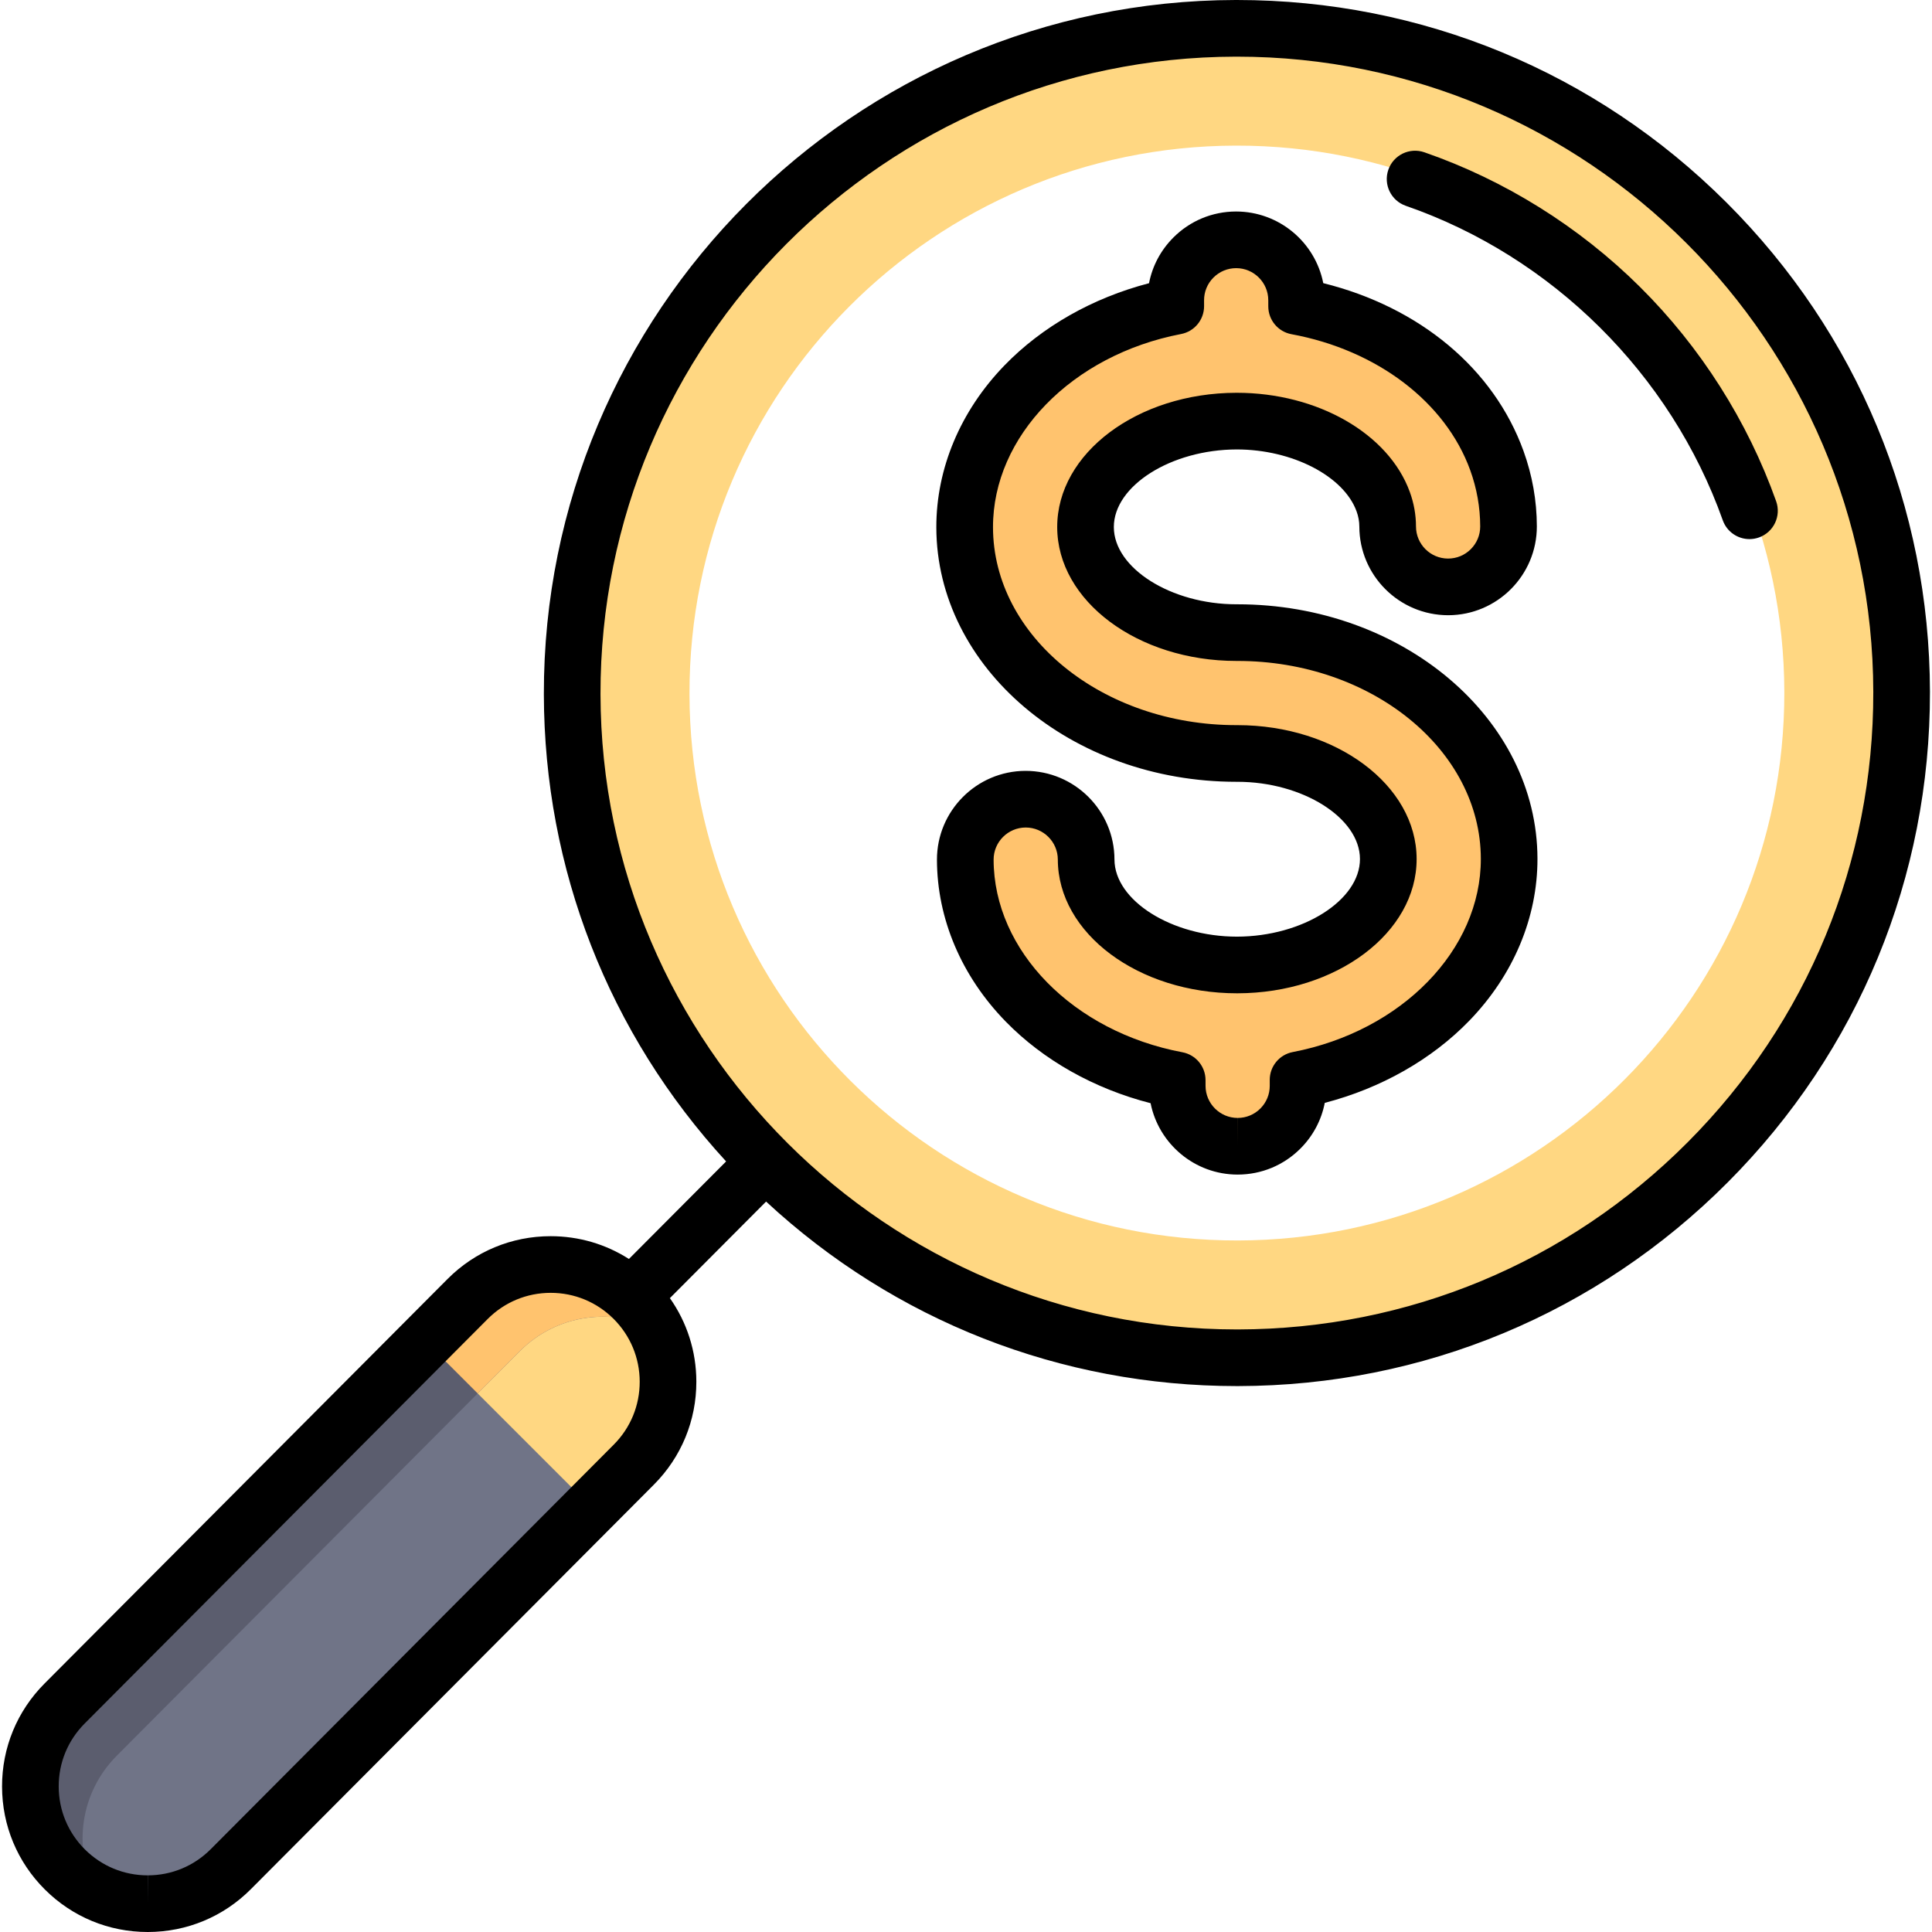
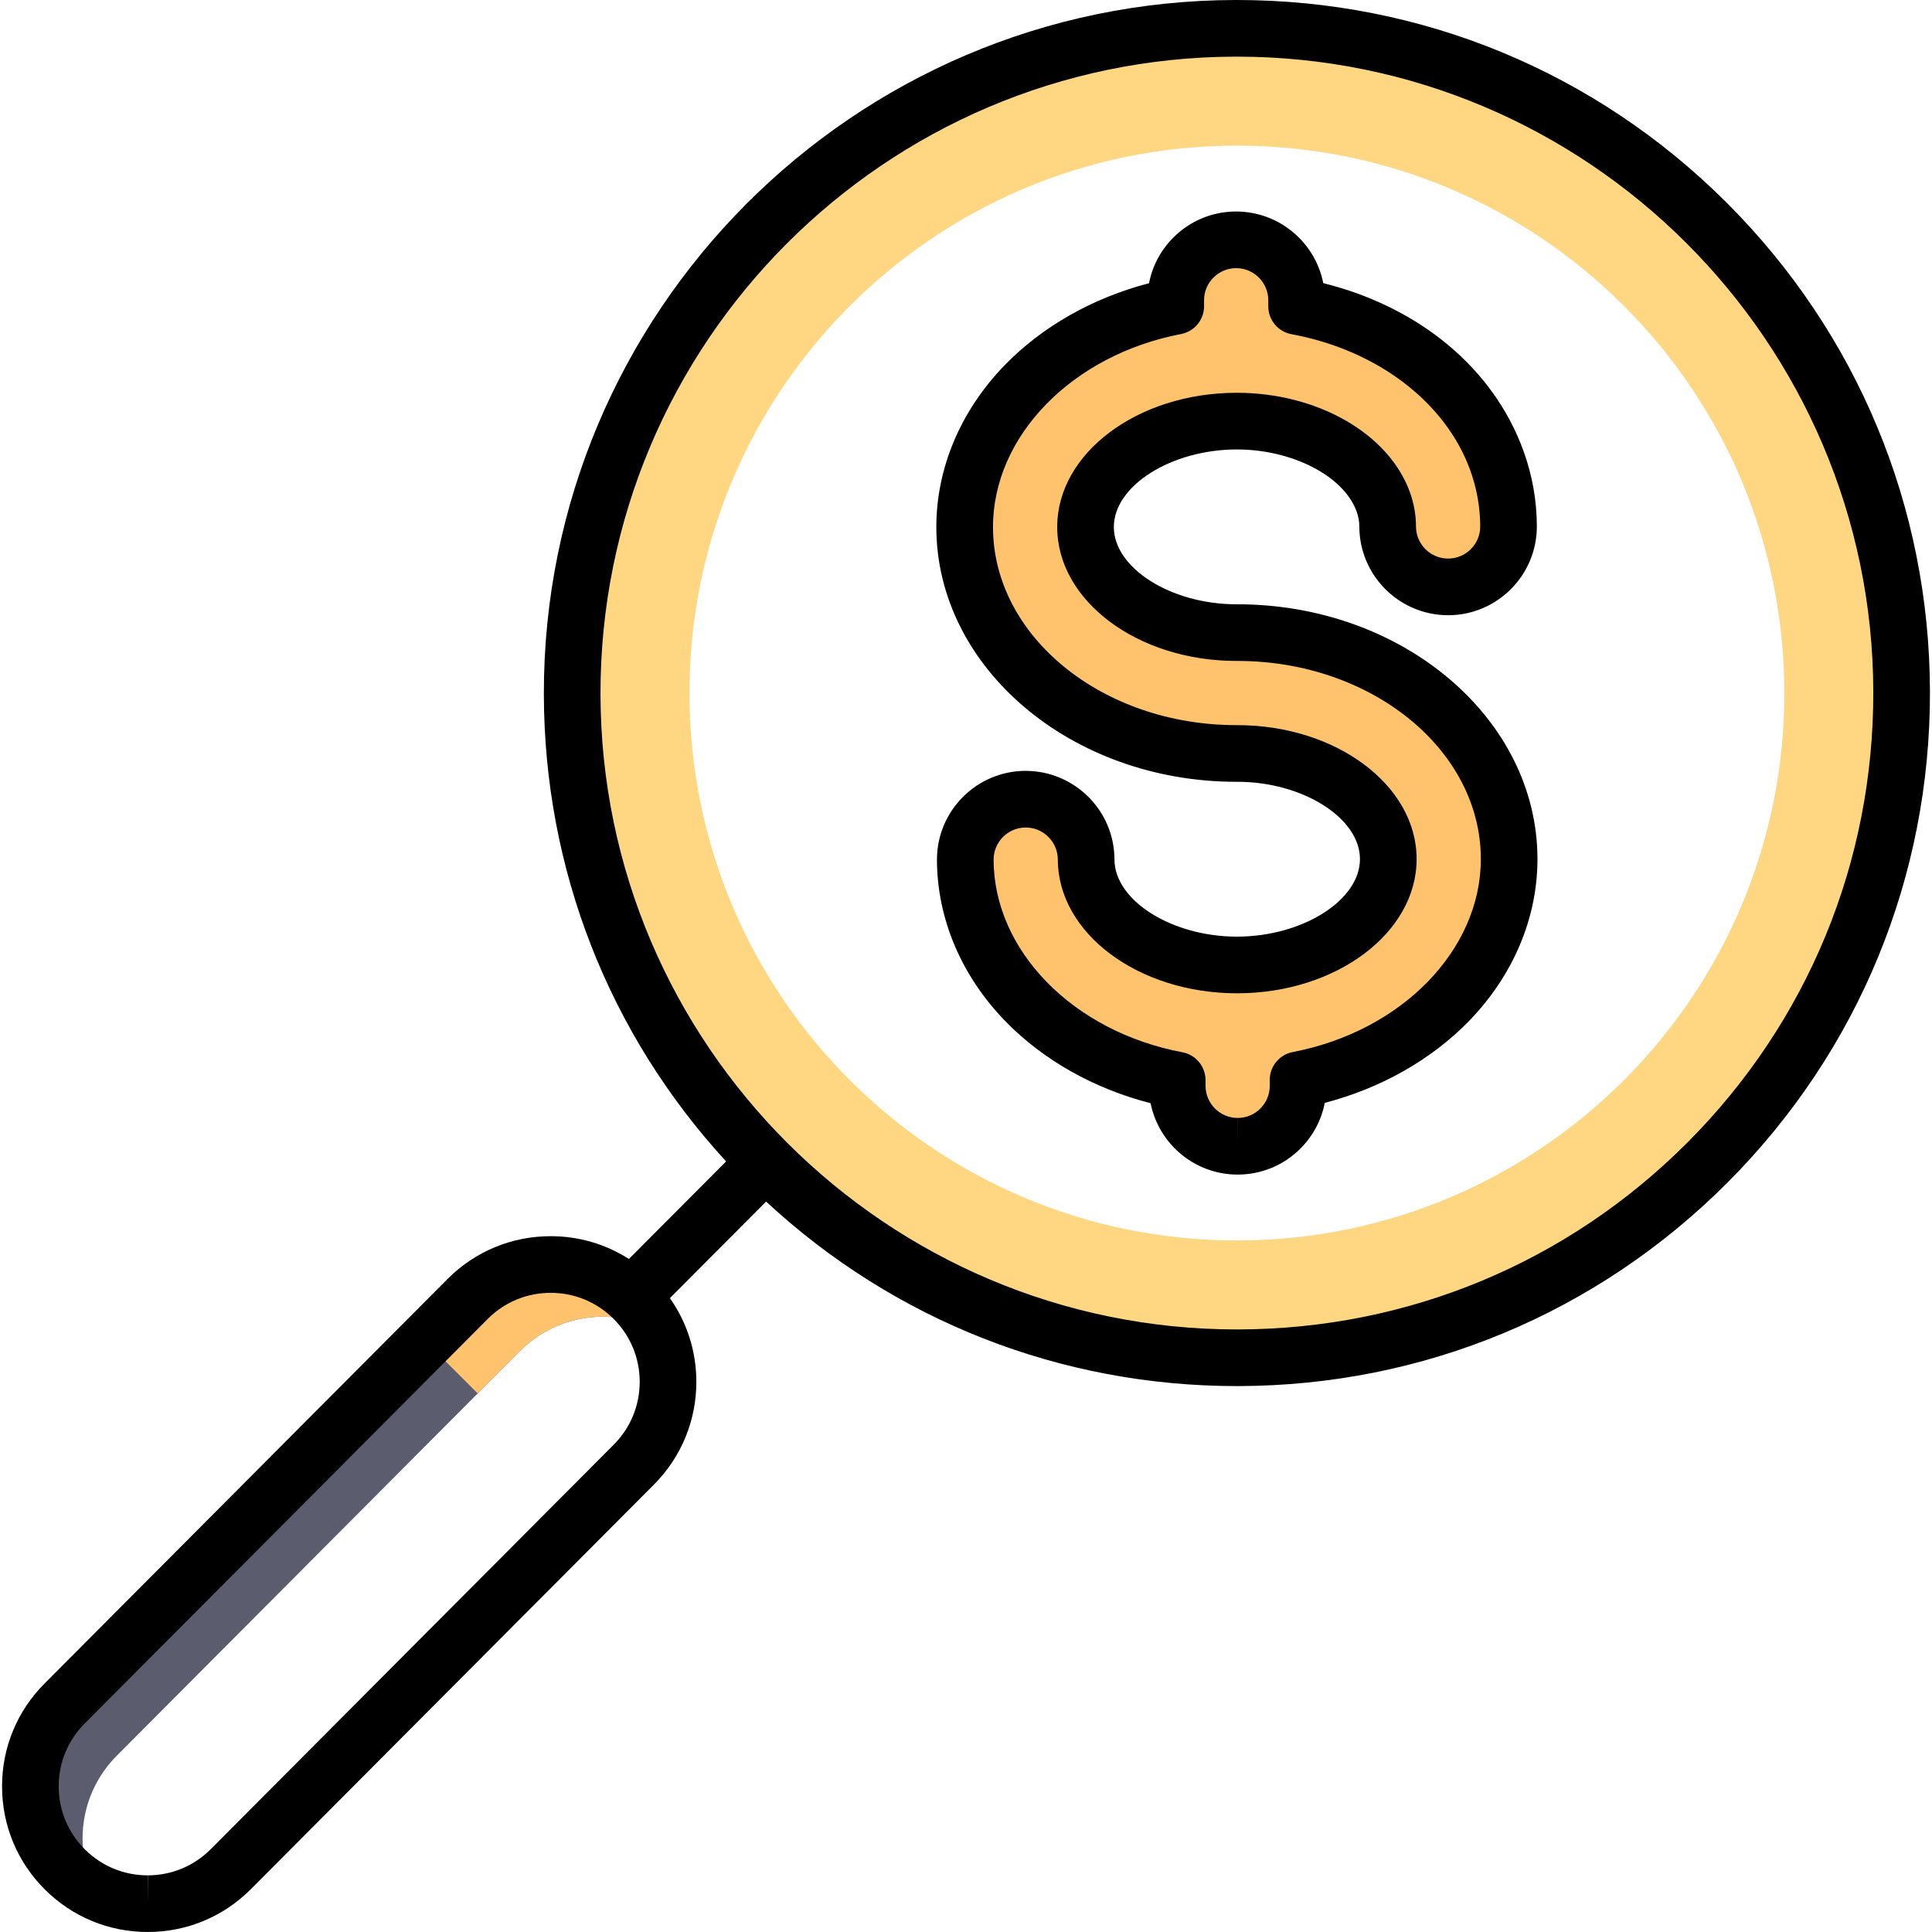
<svg xmlns="http://www.w3.org/2000/svg" height="800px" width="800px" version="1.1" id="Layer_1" viewBox="0 0 512 512" xml:space="preserve">
  <path style="fill:#FFC36E;" d="M327.762,167.65c-21.703,0.041-40.06-12.76-40.089-27.95c-0.029-15.19,18.28-28.059,39.983-28.1  c18.047-0.034,34.411,8.947,38.907,21.356c0.782,2.149,1.177,4.369,1.181,6.594c0.017,8.844,7.2,16,16.044,15.984  c8.844-0.017,16-7.2,15.984-16.044c-0.011-5.939-1.054-11.806-3.098-17.448c-7.642-21.086-28.068-36.244-53.061-40.858l-0.003-1.643  c-0.017-8.844-7.2-16-16.044-15.984c-8.844,0.017-16.001,7.2-15.984,16.044l0.003,1.546c-32.031,6.152-55.994,30.089-55.94,58.612  c0.062,33.116,32.442,59.993,72.178,59.919c21.703-0.041,40.06,12.76,40.089,27.95c0.029,15.19-18.28,28.059-39.983,28.1  c-21.703,0.041-40.06-12.76-40.089-27.95c-0.017-8.844-7.2-16.001-16.044-15.984s-16.001,7.2-15.984,16.044  c0.054,28.523,24.107,52.371,56.16,58.402l0.003,1.546c0.017,8.844,7.2,16.001,16.044,15.984c8.844-0.017,16-7.2,15.984-16.044  l-0.003-1.546c32.031-6.151,55.994-30.089,55.94-58.612C399.877,194.452,367.496,167.575,327.762,167.65z" />
-   <path style="fill:#707487;" d="M39.201,504.493c-7.958,0.015-15.921-3.006-22.004-9.066c-12.166-12.12-12.203-31.807-0.083-43.973  L123.91,344.257c12.119-12.166,31.808-12.203,43.973-0.083c12.166,12.12,12.203,31.807,0.083,43.973L61.171,495.344  C55.112,501.428,47.16,504.478,39.201,504.493z" />
  <path style="fill:#5B5D6E;" d="M30.945,465.283L137.74,358.085c9.722-9.759,24.311-11.705,35.983-5.841  c-1.463-2.912-3.404-5.644-5.839-8.07c-12.165-12.12-31.854-12.083-43.973,0.083L17.116,451.454  c-12.121,12.166-12.084,31.853,0.083,43.973c2.407,2.398,5.111,4.312,7.989,5.758C19.342,489.552,21.25,475.014,30.945,465.283z" />
  <g>
    <path style="fill:#FFD782;" d="M327.46,7.507c-97.288,0.183-176.008,79.2-175.825,176.489   c0.183,97.289,79.2,176.009,176.488,175.826c97.289-0.183,176.009-79.2,175.826-176.488C503.766,86.046,424.749,7.324,327.46,7.507   z M328.065,328.737c-80.122,0.151-145.195-64.679-145.346-144.801S247.398,38.742,327.519,38.591   c80.122-0.151,145.195,64.679,145.346,144.801C473.016,263.513,408.186,328.587,328.065,328.737z" />
-     <path style="fill:#FFD782;" d="M171.209,348.088c0.955,1.332,1.794,2.721,2.514,4.156c-11.672-5.864-26.262-3.918-35.983,5.841   l-11.148,11.19l30.144,30.144l11.231-11.273C178.855,377.217,179.925,360.219,171.209,348.088z" />
  </g>
  <path style="fill:#FFC36E;" d="M112.762,355.448l13.828,13.828l11.148-11.19c9.722-9.759,24.311-11.705,35.983-5.841  c-0.721-1.434-1.56-2.824-2.514-4.156c-0.021-0.03-0.041-0.06-0.063-0.089c-0.445-0.618-0.922-1.22-1.418-1.811  c-0.089-0.105-0.179-0.209-0.27-0.313c-0.501-0.581-1.021-1.151-1.573-1.702c-1.028-1.024-2.113-1.954-3.24-2.805  c-2.026-1.53-4.195-2.777-6.457-3.746c-0.375-0.161-0.753-0.314-1.133-0.459c-3.12-1.192-6.391-1.872-9.683-2.023  c-0.994-0.046-1.99-0.044-2.983,0.006c-2.484,0.123-4.956,0.542-7.36,1.259c-0.961,0.286-1.911,0.621-2.846,1.001  c-3.74,1.525-7.243,3.808-10.273,6.85L112.762,355.448z" />
  <path d="M327.929,160.143h-0.271c-17.28,0-32.457-9.56-32.478-20.456c-0.021-10.931,15.162-20.547,32.579-20.58  c14.709,0,28.358,7.053,31.75,16.416c0.481,1.322,0.727,2.682,0.73,4.041c0.024,12.946,10.575,23.477,23.565,23.477  c12.97-0.024,23.501-10.595,23.477-23.566c-0.013-6.803-1.206-13.529-3.547-19.991c-7.895-21.784-27.505-38.097-53.055-44.449  c-2.123-10.803-11.677-18.984-23.126-18.984c-6.283,0.012-12.184,2.47-16.619,6.92c-3.341,3.355-5.548,7.538-6.428,12.084  c-14.907,3.879-28.353,11.495-38.316,21.789c-11.67,12.057-18.08,27.302-18.051,42.93c0.07,37.171,35.742,67.412,79.519,67.412  h0.268c17.28,0,32.457,9.56,32.478,20.456c0.021,10.931-15.162,20.547-32.578,20.58c-17.281,0.001-32.459-9.559-32.48-20.456  c-0.024-12.947-10.575-23.478-23.565-23.478c-12.97,0.024-23.501,10.595-23.477,23.565c0.029,15.628,6.498,30.851,18.212,42.863  c10.003,10.256,23.479,17.823,38.403,21.645c2.149,10.772,11.682,18.917,23.068,18.917c0.005,0,0.04,0,0.045,0  c6.283-0.012,12.184-2.47,16.619-6.921c3.341-3.354,5.547-7.537,6.427-12.084c14.907-3.879,28.353-11.495,38.316-21.789  c11.669-12.056,18.08-27.302,18.051-42.93C407.376,190.383,371.704,160.143,327.929,160.143z M342.583,278.809  c-3.541,0.681-6.097,3.78-6.09,7.387l0.003,1.545c0.004,2.273-0.877,4.411-2.481,6.021s-3.738,2.499-6.01,2.503l-0.017,7.507v-7.508  c-4.682,0-8.499-3.81-8.508-8.493l-0.003-1.546c-0.007-3.605-2.575-6.696-6.118-7.363c-28.95-5.446-49.996-26.912-50.042-51.038  c-0.009-4.692,3.8-8.516,8.509-8.525c4.682,0,8.498,3.81,8.507,8.493c0.037,19.543,21.343,35.443,47.495,35.442h0.115  c26.214-0.05,47.513-16.029,47.475-35.622c-0.036-19.542-21.34-35.442-47.491-35.442h-0.268c-35.515,0-64.452-23.518-64.506-52.427  c-0.045-24.126,20.919-45.67,49.849-51.226c3.54-0.68,6.097-3.78,6.09-7.386l-0.003-1.546c-0.004-2.273,0.877-4.41,2.481-6.021  c1.604-1.609,3.739-2.499,6.027-2.503c4.682,0,8.498,3.809,8.507,8.493l0.003,1.644c0.007,3.614,2.589,6.71,6.145,7.366  c22.679,4.186,40.829,17.993,47.366,36.032c1.749,4.825,2.639,9.841,2.649,14.904c0.004,2.273-0.877,4.411-2.481,6.021  c-1.604,1.61-3.738,2.499-6.027,2.503c-4.682,0-8.499-3.809-8.508-8.491c-0.005-3.105-0.556-6.183-1.63-9.137  c-5.61-15.488-24.47-26.306-45.861-26.306h-0.117c-26.214,0.05-47.513,16.029-47.475,35.622  c0.037,19.542,21.342,35.442,47.492,35.442h0.271c35.513,0,64.45,23.518,64.504,52.425  C392.477,251.708,371.513,273.252,342.583,278.809z" />
  <path d="M457.534,53.665C422.858,19.058,376.783,0,327.799,0h-0.352C226.174,0.19,143.937,82.737,144.127,184.01  c0.087,46.277,17.183,89.916,48.3,123.78l-25.755,25.851c-6.139-3.927-13.274-6.039-20.734-6.039  c-10.339,0-20.051,4.034-27.346,11.358L11.798,446.156c-7.278,7.305-11.275,17.005-11.255,27.316  c0.02,10.31,4.053,19.997,11.357,27.273C19.186,508.003,28.859,512,39.14,512c0.005,0,0.071,0,0.075,0  c10.311-0.019,19.998-4.053,27.274-11.358l106.795-107.196c7.277-7.305,11.274-17.005,11.255-27.316  c-0.015-8.032-2.476-15.68-7.012-22.111l25.496-25.592c34.049,31.58,78.08,48.901,124.763,48.901h0.352  c49.059-0.092,95.145-19.283,129.769-54.037s53.642-80.912,53.55-129.97C511.364,134.321,492.214,88.276,457.534,53.665z   M162.648,382.849L55.852,490.047c-4.446,4.464-10.364,6.928-16.665,6.94l-0.047,7.507v-7.507c-6.282,0-12.193-2.442-16.644-6.877  c-4.464-4.446-6.928-10.364-6.94-16.665c-0.012-6.301,2.43-12.228,6.878-16.692L129.23,349.556c4.458-4.476,10.392-6.94,16.71-6.94  c6.284,0,12.195,2.441,16.646,6.877c4.463,4.446,6.928,10.364,6.94,16.665C169.538,372.458,167.095,378.385,162.648,382.849z   M447.269,302.694c-31.794,31.914-74.112,49.535-119.162,49.62h-0.324c-92.815,0-168.469-75.514-168.644-168.333  c-0.173-92.995,75.34-168.793,168.335-168.968h0.324c92.816,0,168.469,75.514,168.644,168.334  C496.527,228.395,479.064,270.78,447.269,302.694z" />
-   <path d="M470.699,132.845c-7.549-21.227-20.034-40.876-36.107-56.823c-16.077-15.952-35.828-28.284-57.118-35.664  c-3.919-1.357-8.193,0.717-9.552,4.634c-1.357,3.917,0.717,8.193,4.634,9.551c38.827,13.459,70.228,44.612,83.997,83.333  c1.093,3.075,3.986,4.993,7.072,4.993c0.835,0,1.684-0.14,2.515-0.436C470.048,141.043,472.088,136.75,470.699,132.845z" />
</svg>